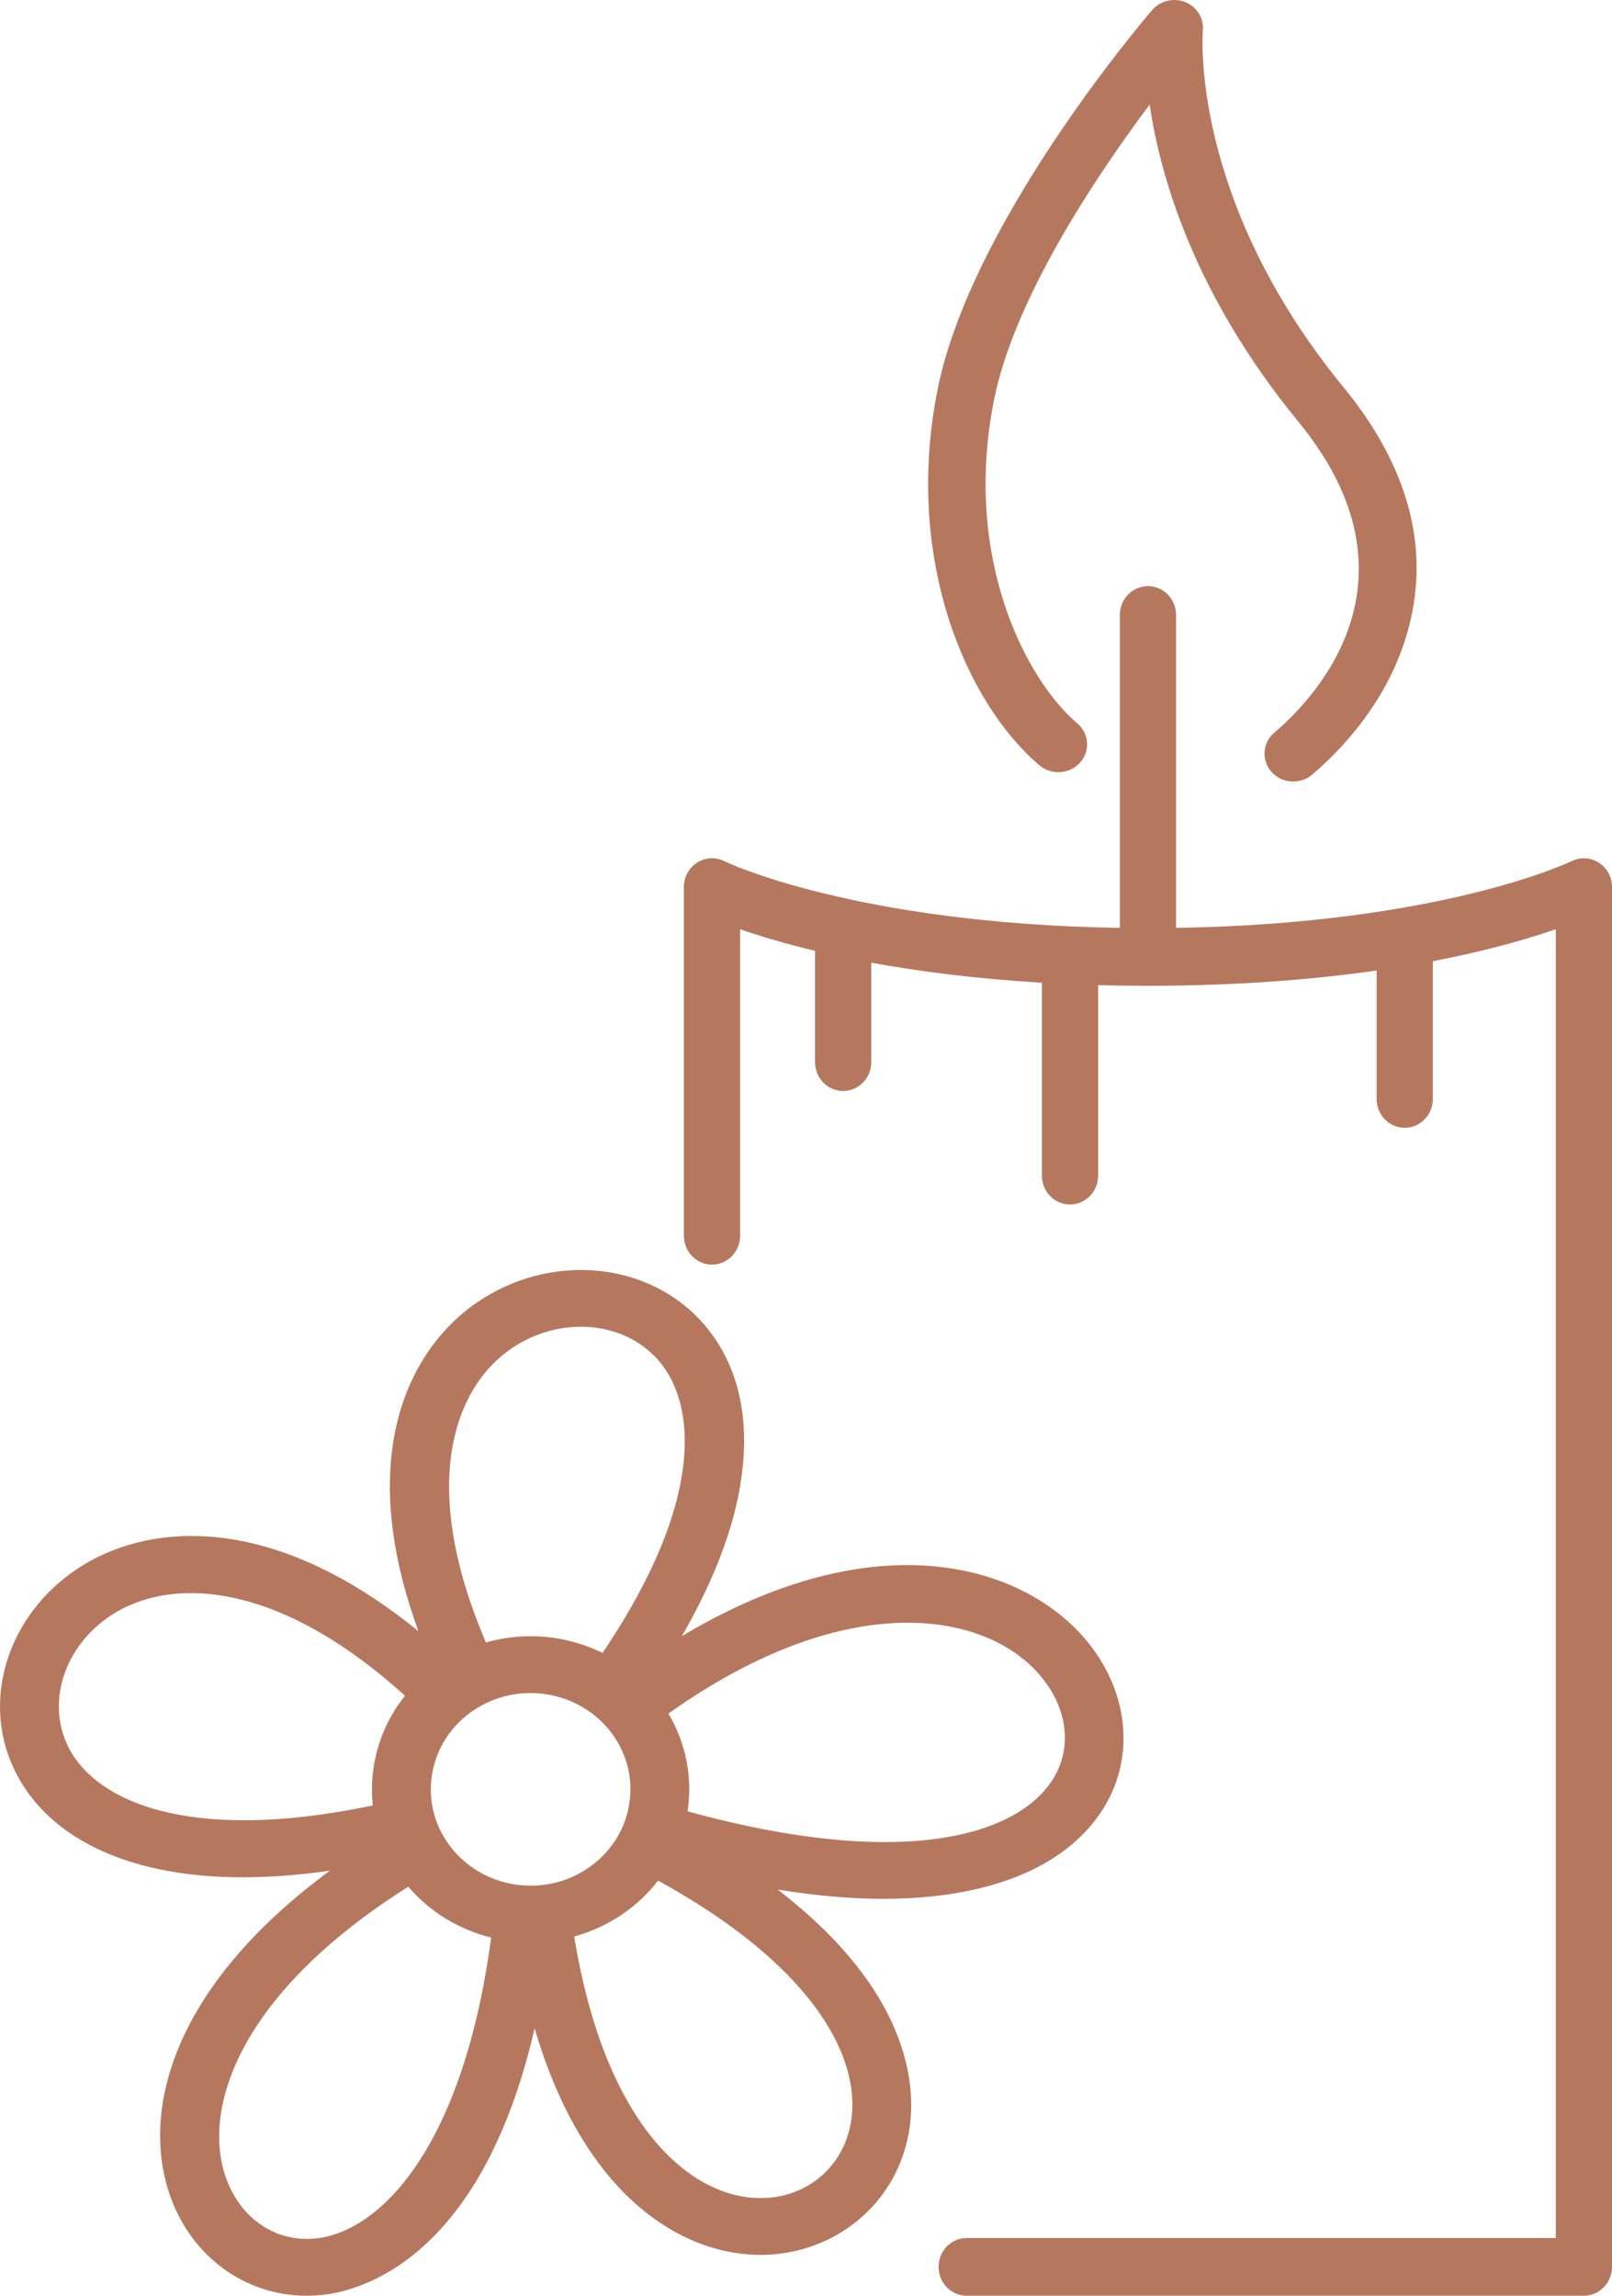
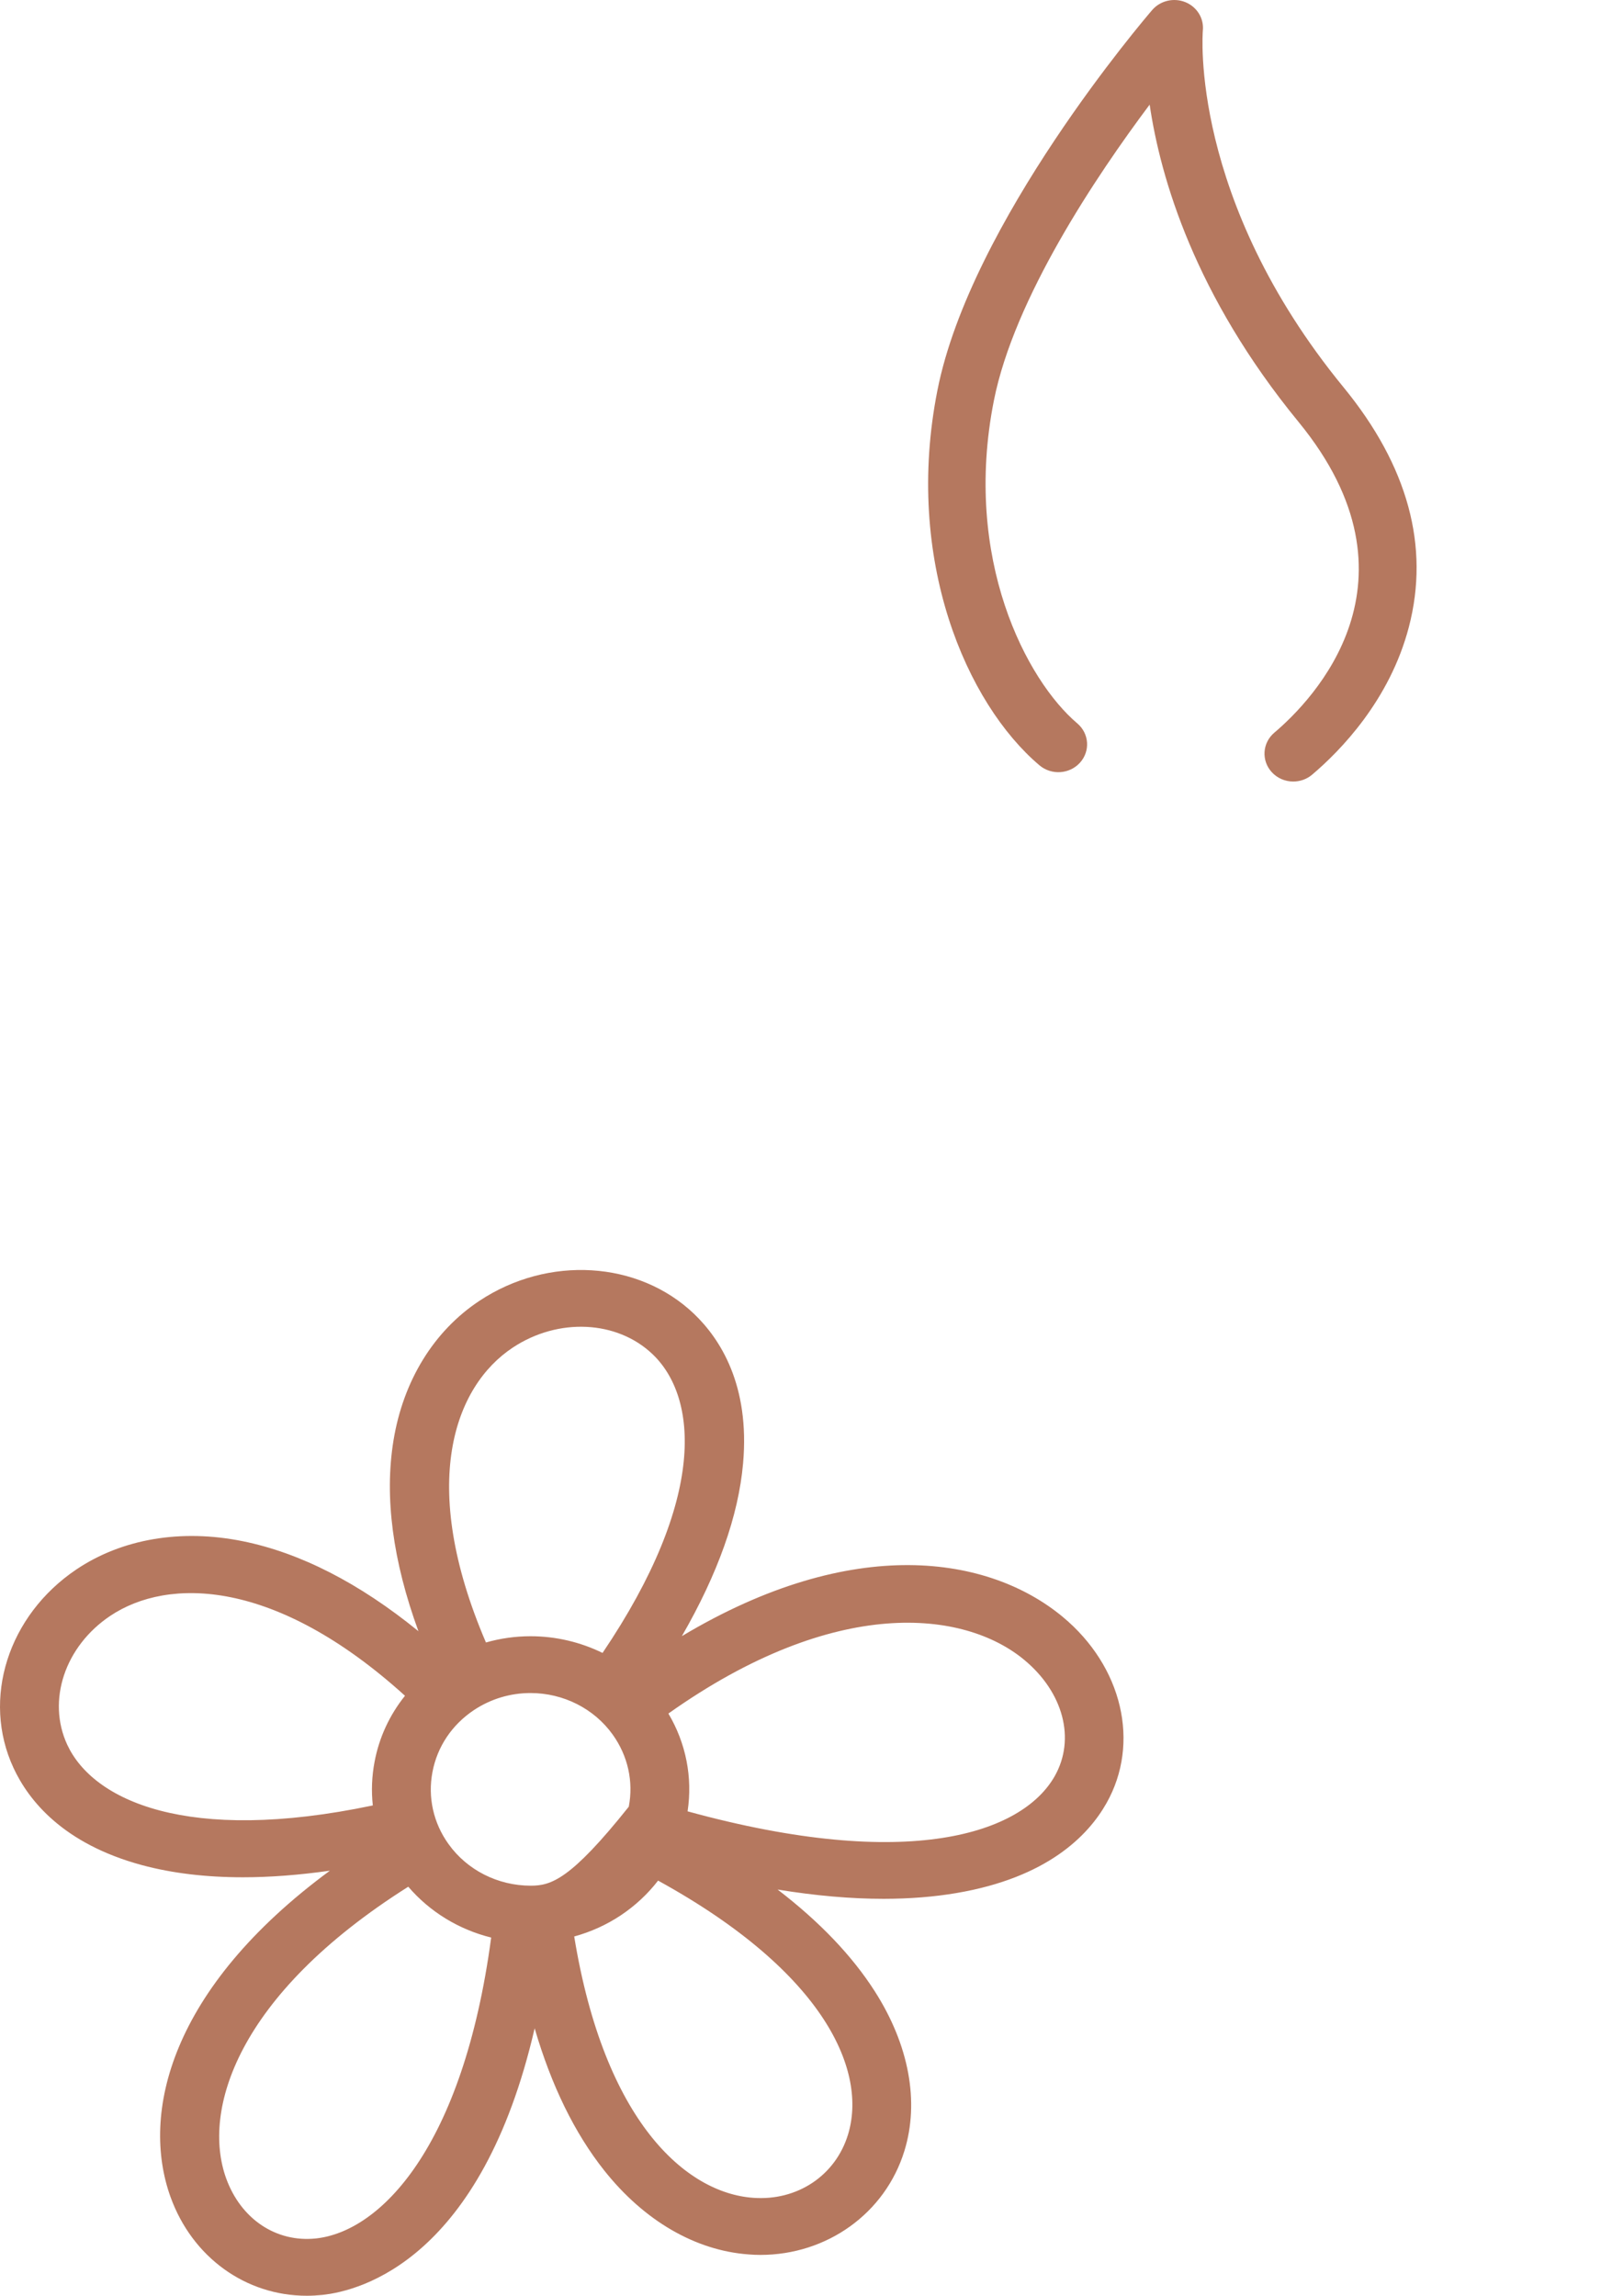
<svg xmlns="http://www.w3.org/2000/svg" width="33px" height="47px" viewBox="0 0 33 47" version="1.1">
  <title>Group</title>
  <desc>Created with Sketch.</desc>
  <defs />
  <g id="Page-1" stroke="none" stroke-width="1" fill="none" fill-rule="evenodd">
    <g id="Велнес" transform="translate(-1197, -1583)" fill-rule="nonzero" fill="#B5785F">
      <g id="Group" transform="translate(1197, 1583)">
        <path d="M21.279,15.668 C21.524,15.875 21.895,15.851 22.109,15.614 C22.323,15.377 22.298,15.017 22.054,14.81 C21.016,13.93 19.704,11.445 20.346,8.202 C20.761,6.106 22.445,3.597 23.535,2.142 C23.758,3.653 24.461,6.049 26.584,8.639 C29.25,11.892 26.878,14.331 26.087,15 C25.842,15.208 25.818,15.568 26.032,15.805 C26.148,15.934 26.311,16 26.475,16 C26.612,16 26.75,15.954 26.862,15.859 C27.433,15.375 28.45,14.34 28.842,12.835 C29.272,11.187 28.822,9.538 27.506,7.931 C24.341,4.071 24.621,0.657 24.624,0.625 C24.649,0.376 24.504,0.141 24.266,0.044 C24.028,-0.052 23.753,0.013 23.587,0.205 C23.436,0.381 19.872,4.549 19.191,7.988 C18.502,11.465 19.79,14.407 21.279,15.668 Z" id="Shape" />
-         <path d="M32.731,17.662 C32.564,17.554 32.353,17.542 32.175,17.629 C32.148,17.643 29.511,18.911 24.076,18.996 L24.076,12.591 C24.076,12.264 23.818,12 23.501,12 C23.183,12 22.925,12.264 22.925,12.591 L22.925,18.996 C17.49,18.911 14.852,17.643 14.827,17.63 C14.649,17.541 14.438,17.553 14.27,17.661 C14.102,17.769 14,17.958 14,18.162 L14,25.299 C14,25.626 14.258,25.89 14.575,25.89 C14.893,25.89 15.151,25.625 15.151,25.299 L15.151,19.024 C15.529,19.155 16.04,19.312 16.685,19.466 L16.685,21.744 C16.685,22.071 16.943,22.335 17.261,22.335 C17.579,22.335 17.836,22.07 17.836,21.744 L17.836,19.709 C18.796,19.885 19.958,20.037 21.329,20.119 L21.329,24.068 C21.329,24.395 21.587,24.659 21.904,24.659 C22.222,24.659 22.48,24.395 22.48,24.068 L22.48,20.168 C22.809,20.178 23.149,20.182 23.5,20.182 L23.5,20.182 C25.348,20.182 26.904,20.052 28.181,19.869 L28.181,22.498 C28.181,22.824 28.439,23.089 28.757,23.089 C29.075,23.089 29.332,22.824 29.332,22.498 L29.332,19.678 C30.46,19.462 31.295,19.216 31.849,19.024 L31.849,45.818 L19.79,45.818 C19.472,45.818 19.214,46.083 19.214,46.409 C19.214,46.735 19.472,47 19.79,47 L32.425,47 C32.742,47 33,46.735 33,46.409 L33,18.161 C33.001,17.958 32.898,17.77 32.731,17.662 Z" id="Shape" />
-         <path d="M19.584,38.755 C21.439,38.44 22.276,37.581 22.651,36.916 C23.347,35.684 22.978,34.116 21.755,33.101 C20.251,31.853 17.474,31.393 13.959,33.496 C14.696,32.217 15.118,31.031 15.212,29.958 C15.354,28.358 14.744,27.411 14.208,26.898 C13.069,25.81 11.222,25.698 9.815,26.631 C8.88,27.25 8.255,28.267 8.055,29.492 C7.867,30.645 8.039,31.955 8.566,33.395 C7.357,32.411 6.149,31.791 4.966,31.552 C3.706,31.298 2.499,31.503 1.566,32.129 C0.164,33.071 -0.379,34.781 0.276,36.193 C0.585,36.861 1.293,37.748 2.906,38.184 C3.523,38.35 4.213,38.433 4.973,38.433 C5.529,38.433 6.124,38.387 6.753,38.298 C3.478,40.711 2.877,43.274 3.491,44.978 C3.939,46.219 5.035,47 6.279,47 C6.385,47 6.493,46.994 6.601,46.983 C7.402,46.897 9.857,46.238 10.945,41.525 C11.287,42.696 11.763,43.671 12.37,44.436 C13.187,45.465 14.236,46.075 15.326,46.154 C15.407,46.161 15.487,46.164 15.566,46.164 C16.928,46.164 18.12,45.315 18.514,44.036 C18.825,43.029 18.61,41.868 17.91,40.77 C17.443,40.038 16.775,39.341 15.919,38.684 C16.695,38.811 17.421,38.874 18.094,38.874 C18.624,38.873 19.122,38.834 19.584,38.755 Z M10.497,27.589 C11.428,26.972 12.632,27.029 13.36,27.725 C14.28,28.604 14.479,30.667 12.335,33.84 C11.885,33.619 11.381,33.498 10.86,33.498 C10.549,33.498 10.242,33.542 9.948,33.626 C8.554,30.376 9.303,28.38 10.497,27.589 Z M1.376,35.718 C0.958,34.814 1.327,33.706 2.254,33.083 C3.442,32.286 5.638,32.314 8.291,34.717 C7.977,35.108 7.762,35.568 7.668,36.068 C7.611,36.368 7.6,36.667 7.632,36.962 C3.824,37.761 1.904,36.857 1.376,35.718 Z M6.468,45.827 C5.653,45.913 4.931,45.431 4.629,44.595 C4.134,43.221 4.83,40.854 8.358,38.626 C8.798,39.14 9.393,39.503 10.055,39.667 C9.478,43.983 7.776,45.687 6.468,45.827 Z M10.865,38.605 C10.192,38.605 9.563,38.286 9.182,37.753 C8.871,37.32 8.755,36.795 8.853,36.278 C8.951,35.76 9.252,35.31 9.702,35.01 C10.045,34.782 10.446,34.661 10.86,34.661 C11.533,34.661 12.162,34.979 12.543,35.512 C12.853,35.946 12.971,36.47 12.872,36.988 C12.774,37.505 12.473,37.956 12.023,38.255 C11.68,38.484 11.28,38.605 10.865,38.605 Z M17.359,43.704 C17.101,44.542 16.32,45.062 15.417,44.995 C14.039,44.895 12.372,43.43 11.755,39.645 C12.092,39.552 12.414,39.408 12.708,39.212 C13.006,39.013 13.262,38.773 13.472,38.501 C16.927,40.401 17.753,42.426 17.359,43.704 Z M14.076,37.083 C14.181,36.386 14.043,35.688 13.683,35.081 C17.102,32.655 19.739,32.961 20.969,33.983 C21.77,34.648 22.021,35.602 21.593,36.36 C20.93,37.535 18.606,38.327 14.076,37.083 Z" id="Shape" />
+         <path d="M19.584,38.755 C21.439,38.44 22.276,37.581 22.651,36.916 C23.347,35.684 22.978,34.116 21.755,33.101 C20.251,31.853 17.474,31.393 13.959,33.496 C14.696,32.217 15.118,31.031 15.212,29.958 C15.354,28.358 14.744,27.411 14.208,26.898 C13.069,25.81 11.222,25.698 9.815,26.631 C8.88,27.25 8.255,28.267 8.055,29.492 C7.867,30.645 8.039,31.955 8.566,33.395 C7.357,32.411 6.149,31.791 4.966,31.552 C3.706,31.298 2.499,31.503 1.566,32.129 C0.164,33.071 -0.379,34.781 0.276,36.193 C0.585,36.861 1.293,37.748 2.906,38.184 C3.523,38.35 4.213,38.433 4.973,38.433 C5.529,38.433 6.124,38.387 6.753,38.298 C3.478,40.711 2.877,43.274 3.491,44.978 C3.939,46.219 5.035,47 6.279,47 C6.385,47 6.493,46.994 6.601,46.983 C7.402,46.897 9.857,46.238 10.945,41.525 C11.287,42.696 11.763,43.671 12.37,44.436 C13.187,45.465 14.236,46.075 15.326,46.154 C15.407,46.161 15.487,46.164 15.566,46.164 C16.928,46.164 18.12,45.315 18.514,44.036 C18.825,43.029 18.61,41.868 17.91,40.77 C17.443,40.038 16.775,39.341 15.919,38.684 C16.695,38.811 17.421,38.874 18.094,38.874 C18.624,38.873 19.122,38.834 19.584,38.755 Z M10.497,27.589 C11.428,26.972 12.632,27.029 13.36,27.725 C14.28,28.604 14.479,30.667 12.335,33.84 C11.885,33.619 11.381,33.498 10.86,33.498 C10.549,33.498 10.242,33.542 9.948,33.626 C8.554,30.376 9.303,28.38 10.497,27.589 Z M1.376,35.718 C0.958,34.814 1.327,33.706 2.254,33.083 C3.442,32.286 5.638,32.314 8.291,34.717 C7.977,35.108 7.762,35.568 7.668,36.068 C7.611,36.368 7.6,36.667 7.632,36.962 C3.824,37.761 1.904,36.857 1.376,35.718 Z M6.468,45.827 C5.653,45.913 4.931,45.431 4.629,44.595 C4.134,43.221 4.83,40.854 8.358,38.626 C8.798,39.14 9.393,39.503 10.055,39.667 C9.478,43.983 7.776,45.687 6.468,45.827 Z M10.865,38.605 C10.192,38.605 9.563,38.286 9.182,37.753 C8.871,37.32 8.755,36.795 8.853,36.278 C8.951,35.76 9.252,35.31 9.702,35.01 C10.045,34.782 10.446,34.661 10.86,34.661 C11.533,34.661 12.162,34.979 12.543,35.512 C12.853,35.946 12.971,36.47 12.872,36.988 C11.68,38.484 11.28,38.605 10.865,38.605 Z M17.359,43.704 C17.101,44.542 16.32,45.062 15.417,44.995 C14.039,44.895 12.372,43.43 11.755,39.645 C12.092,39.552 12.414,39.408 12.708,39.212 C13.006,39.013 13.262,38.773 13.472,38.501 C16.927,40.401 17.753,42.426 17.359,43.704 Z M14.076,37.083 C14.181,36.386 14.043,35.688 13.683,35.081 C17.102,32.655 19.739,32.961 20.969,33.983 C21.77,34.648 22.021,35.602 21.593,36.36 C20.93,37.535 18.606,38.327 14.076,37.083 Z" id="Shape" />
      </g>
    </g>
  </g>
</svg>